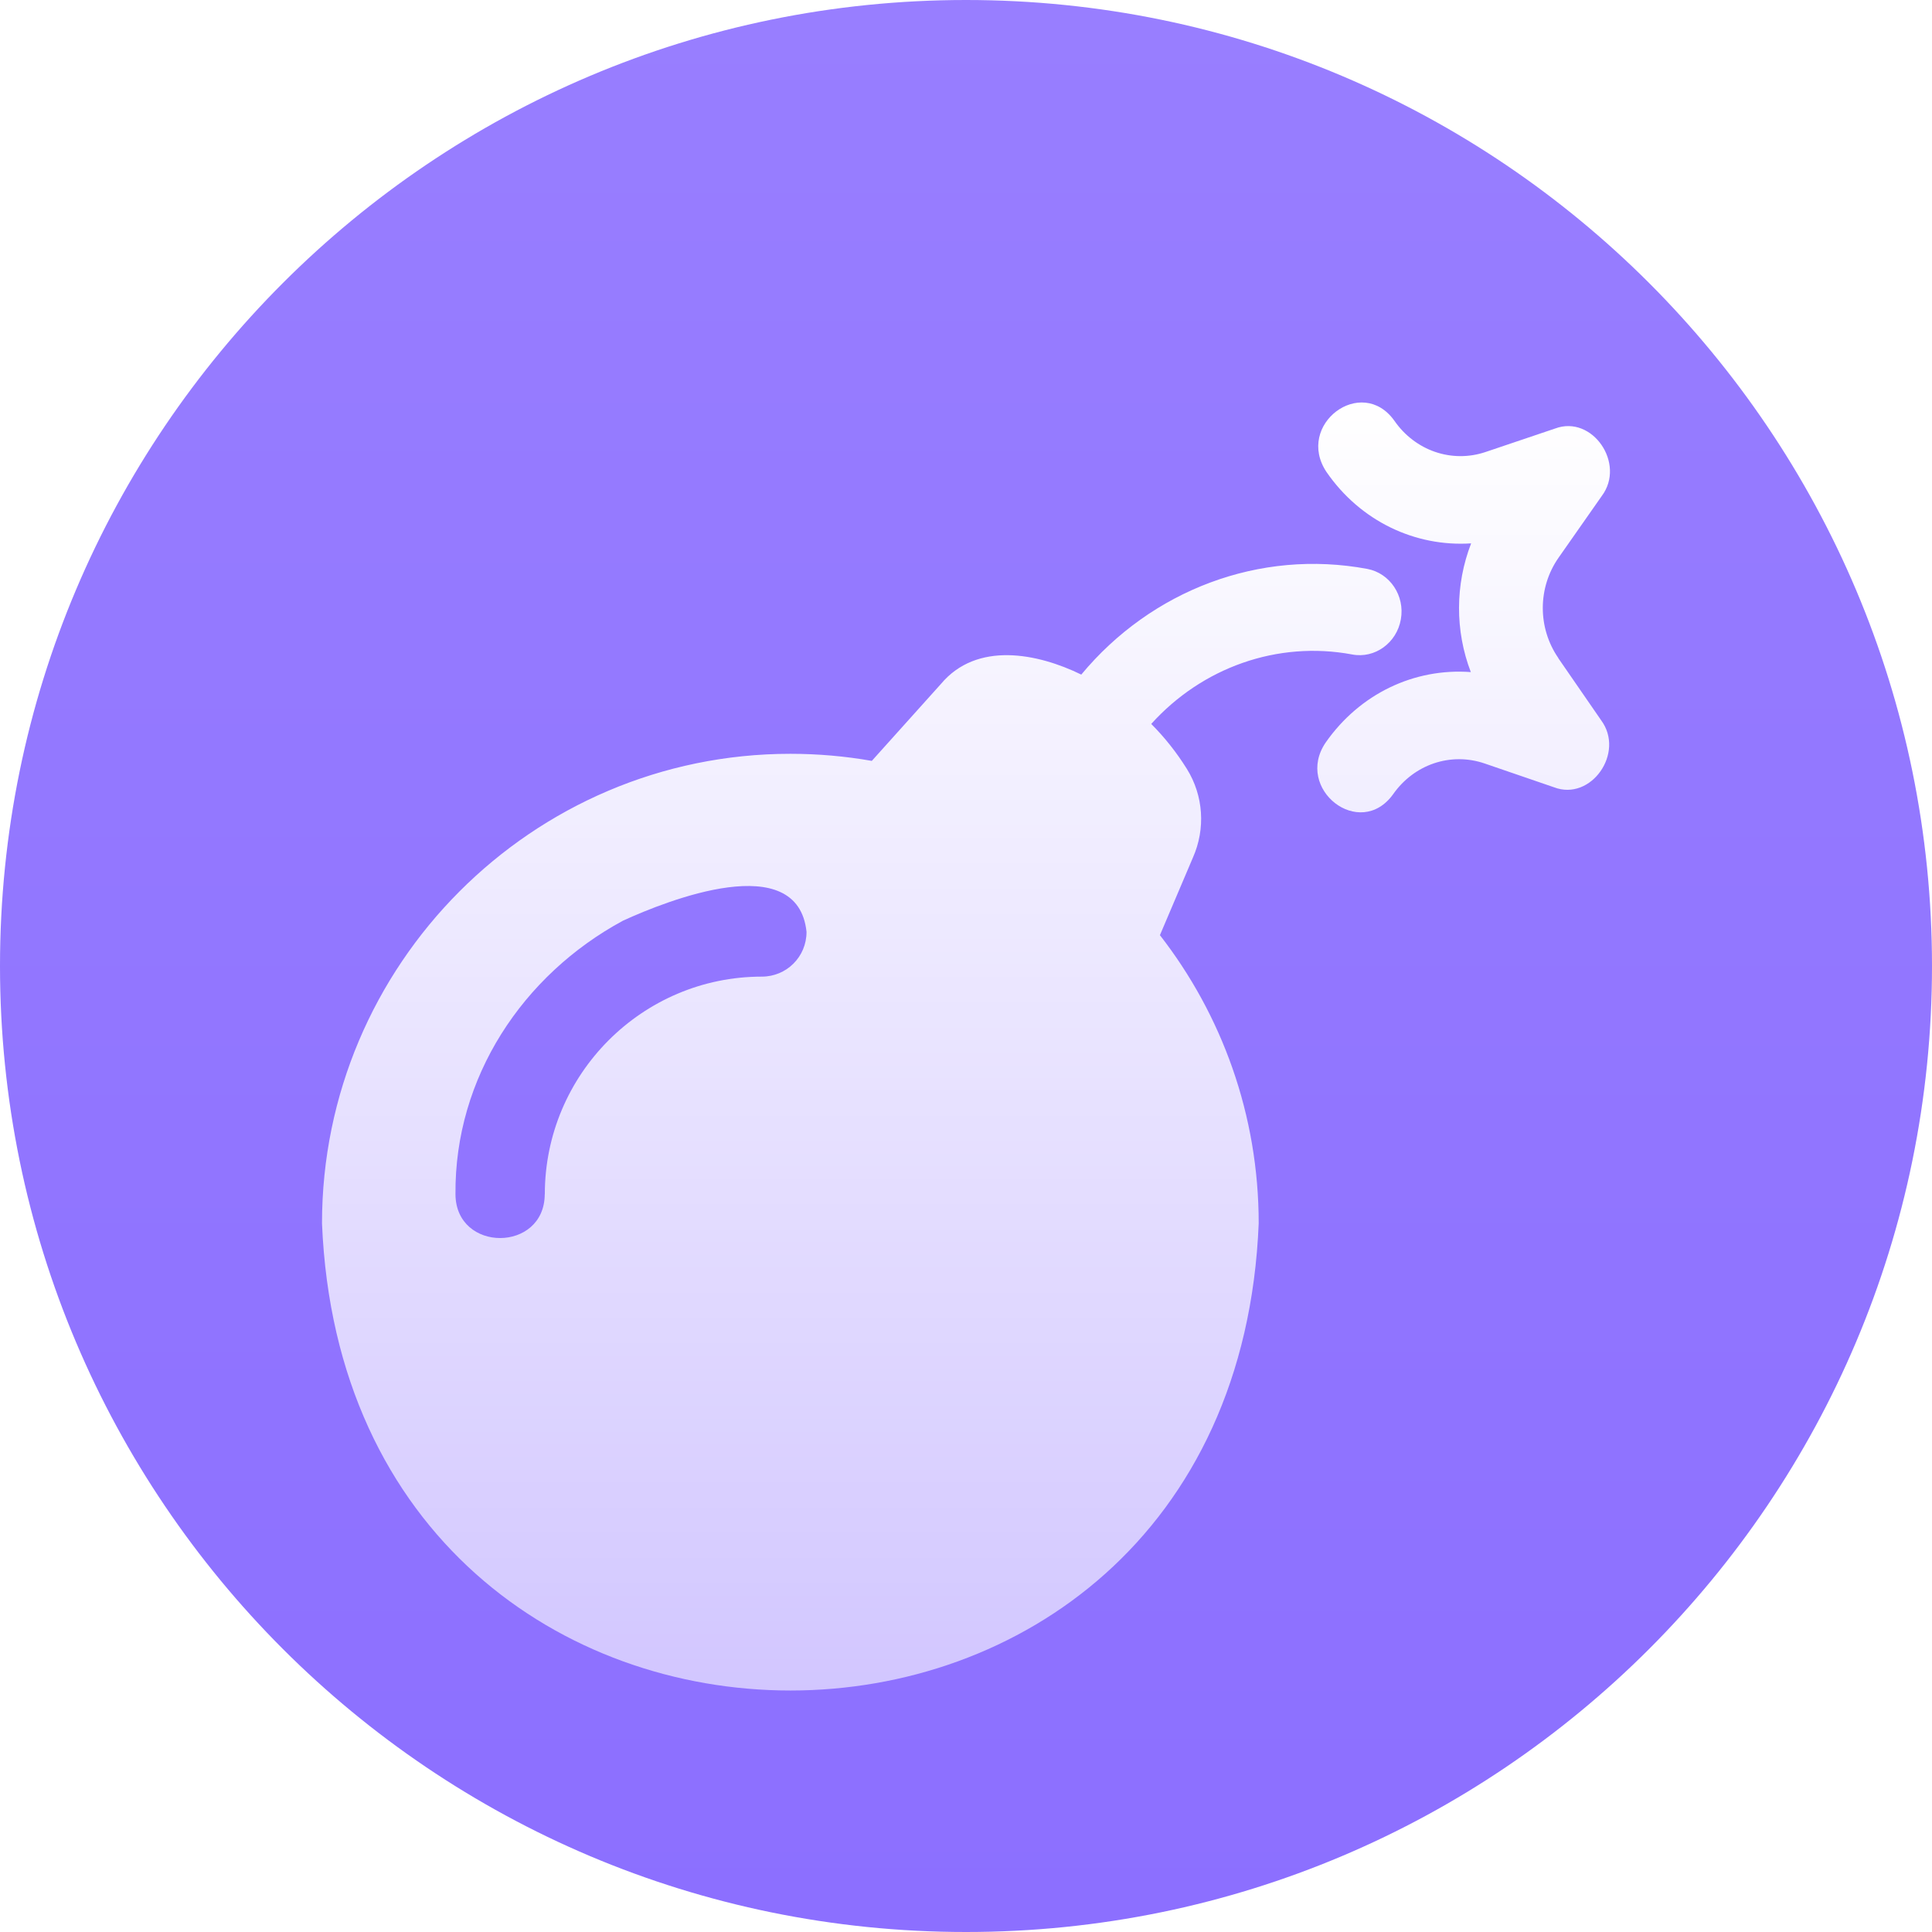
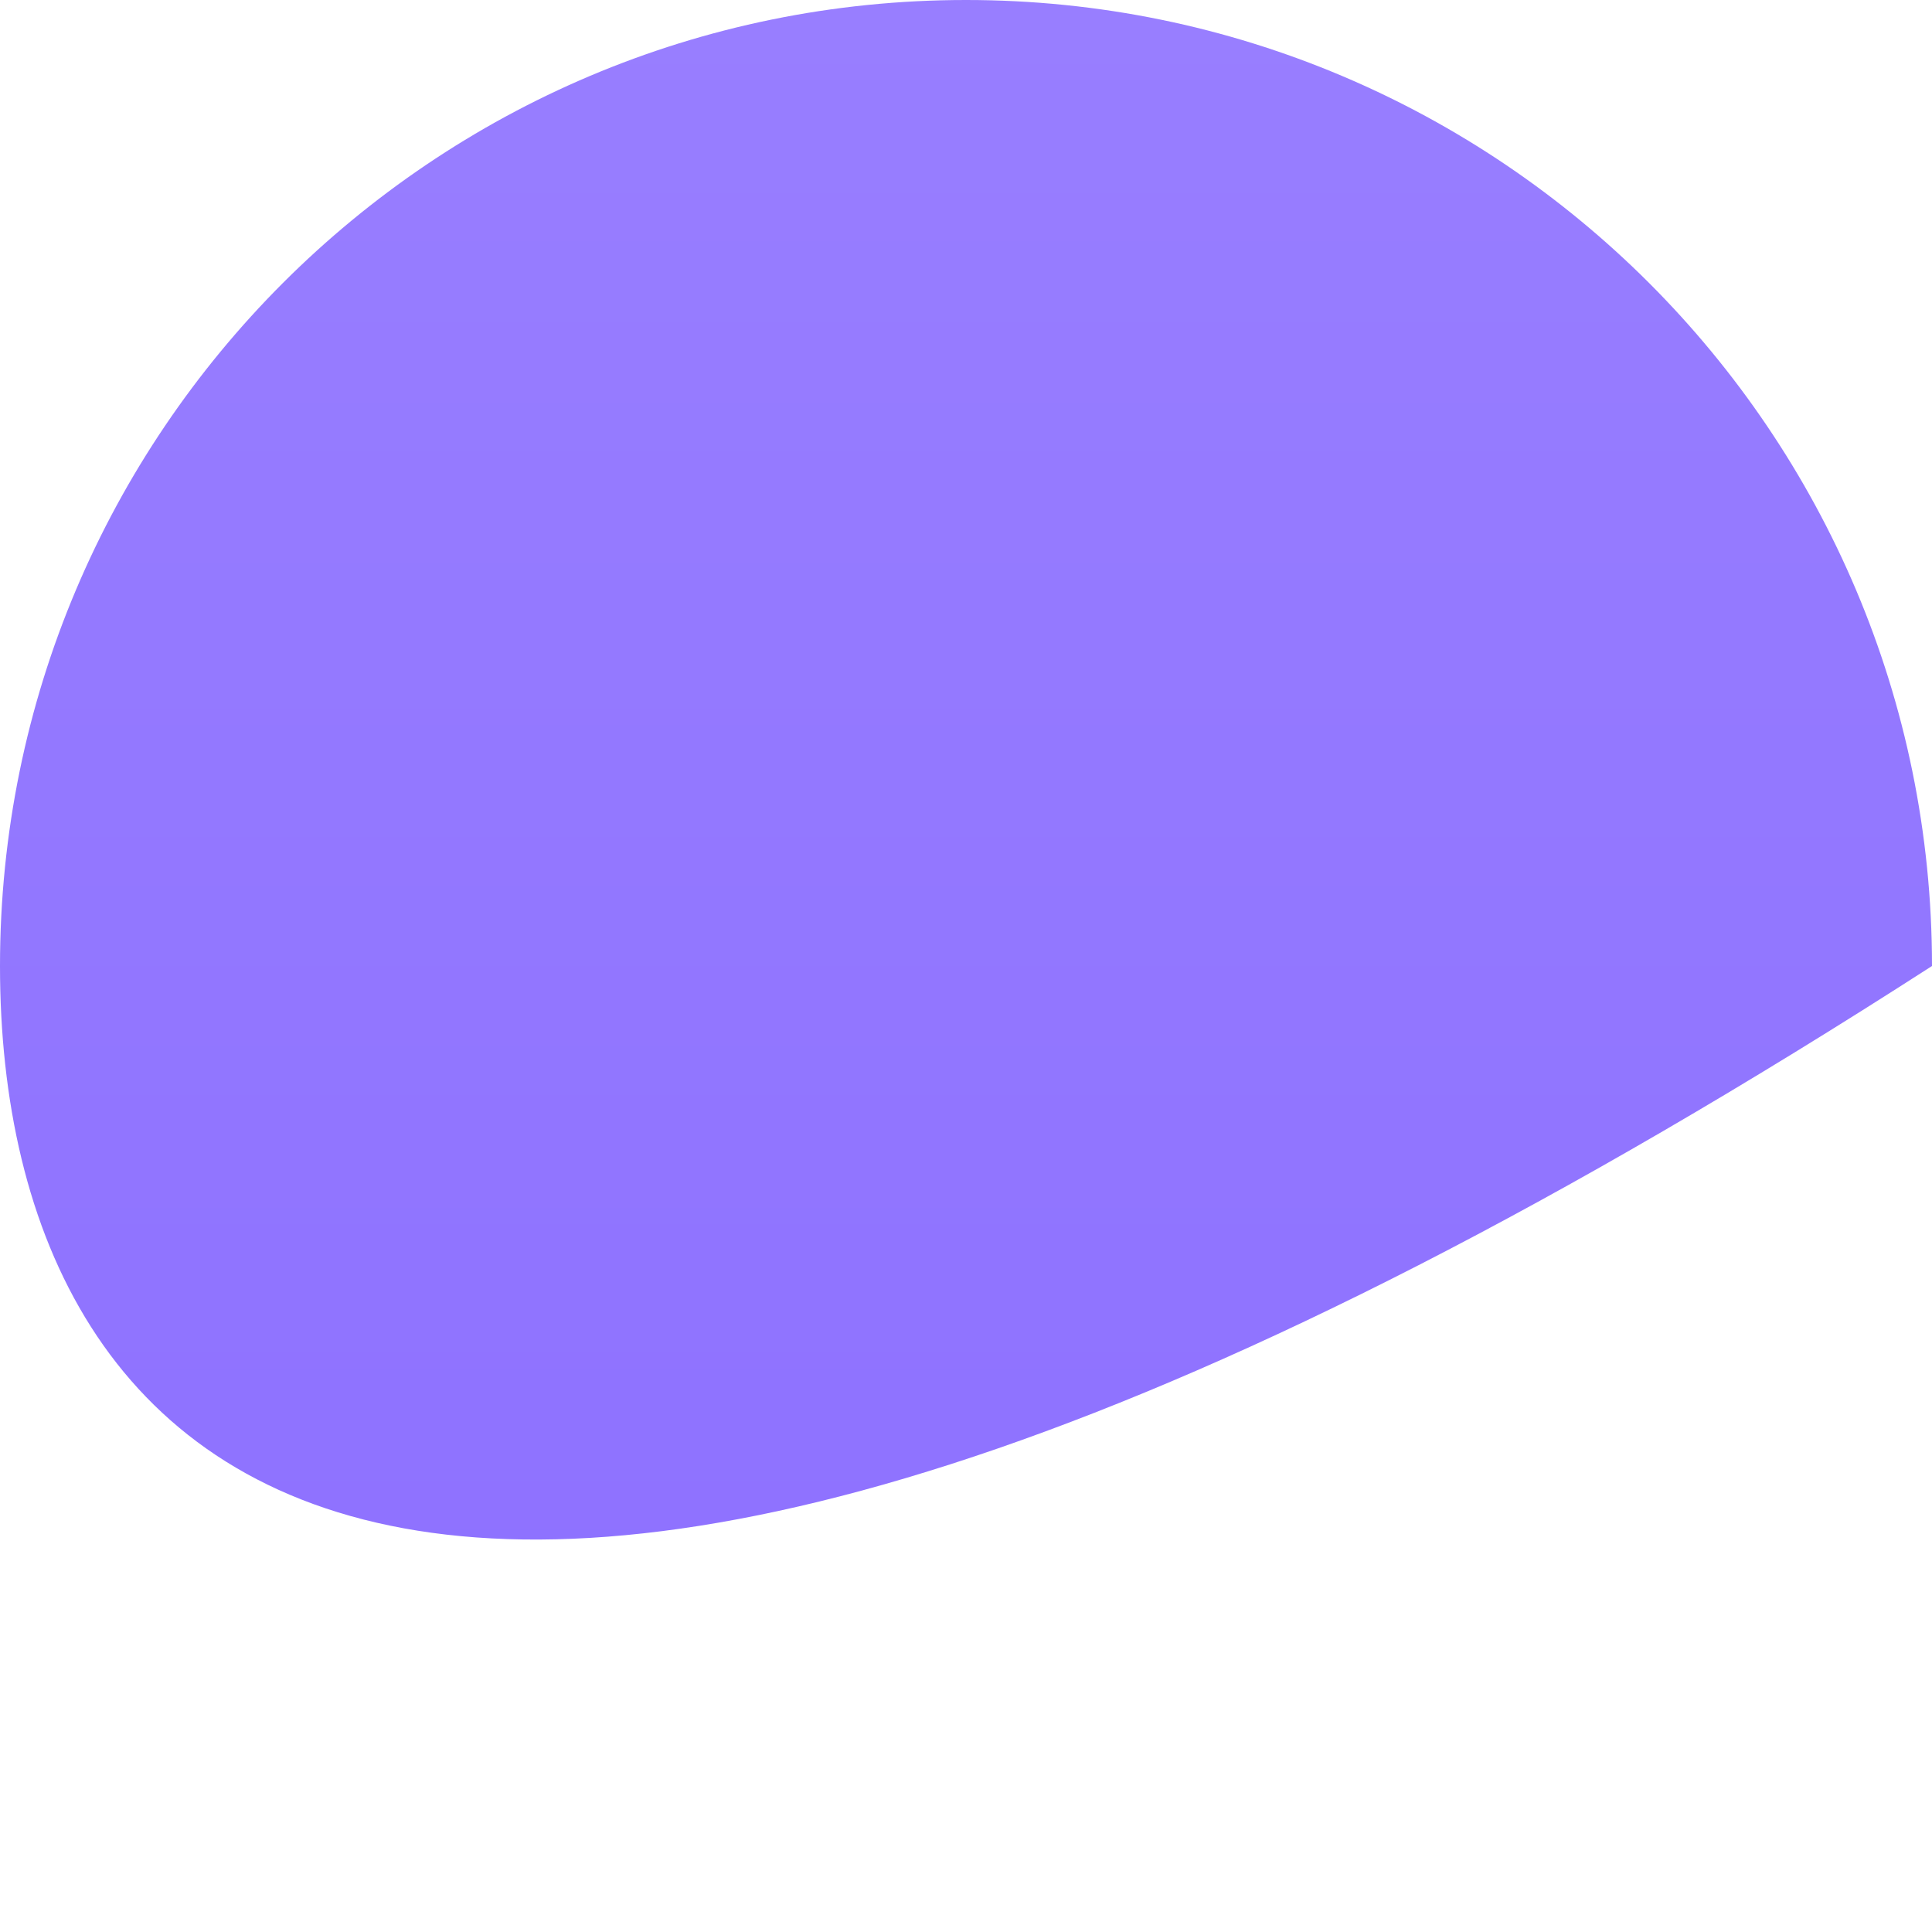
<svg xmlns="http://www.w3.org/2000/svg" width="24" height="24" viewBox="0 0 24 24" fill="none">
-   <path d="M0 12C0 5.373 5.373 0 12 0C18.627 0 24 5.373 24 12C24 18.627 18.627 24 12 24C5.373 24 0 18.627 0 12Z" fill="url(#paint0_linear_1317_235)" />
+   <path d="M0 12C0 5.373 5.373 0 12 0C18.627 0 24 5.373 24 12C5.373 24 0 18.627 0 12Z" fill="url(#paint0_linear_1317_235)" />
  <g filter="url(#filter0_d_1317_235)">
-     <path fill-rule="evenodd" clip-rule="evenodd" d="M19.361 5.928C19.101 6.3 19.1 6.8 19.358 7.174L19.357 7.175L19.889 7.946C20.19 8.351 19.764 8.956 19.305 8.78L18.442 8.484C18.023 8.341 17.567 8.494 17.306 8.866C16.892 9.441 16.075 8.8 16.468 8.224C16.893 7.616 17.57 7.297 18.271 7.349C18.074 6.835 18.076 6.263 18.275 5.75C17.579 5.795 16.899 5.474 16.478 4.863C16.087 4.276 16.913 3.655 17.321 4.226C17.579 4.599 18.034 4.756 18.454 4.615L19.319 4.323C19.78 4.151 20.199 4.759 19.898 5.161L19.361 5.928ZM14.819 9.653L14.409 10.617C15.178 11.606 15.636 12.849 15.636 14.197C15.323 21.933 4.319 21.936 4 14.197C4 10.982 6.612 8.364 9.818 8.364C10.163 8.364 10.501 8.394 10.83 8.452L11.688 7.497C12.134 6.964 12.888 7.114 13.432 7.38C14.304 6.33 15.649 5.818 16.984 6.067C17.267 6.12 17.454 6.401 17.402 6.693C17.351 6.987 17.078 7.184 16.797 7.13C15.867 6.957 14.933 7.293 14.301 7.993C14.466 8.158 14.614 8.344 14.744 8.552C14.951 8.885 14.977 9.296 14.819 9.653ZM6.767 13.835C6.764 14.56 5.662 14.562 5.658 13.835C5.646 12.385 6.494 11.11 7.739 10.437C8.292 10.184 9.91 9.54 10.019 10.576C10.019 10.888 9.769 11.132 9.464 11.132C7.978 11.132 6.768 12.345 6.768 13.835L6.767 13.835Z" fill="url(#paint1_linear_1317_235)" />
-   </g>
+     </g>
  <defs>
    <filter id="filter0_d_1317_235" x="2" y="3" width="20" height="20" filterUnits="userSpaceOnUse" color-interpolation-filters="sRGB">
      <feFlood flood-opacity="0" result="BackgroundImageFix" />
      <feColorMatrix in="SourceAlpha" type="matrix" values="0 0 0 0 0 0 0 0 0 0 0 0 0 0 0 0 0 0 127 0" result="hardAlpha" />
      <feOffset dy="1" />
      <feGaussianBlur stdDeviation="1" />
      <feColorMatrix type="matrix" values="0 0 0 0 0.071 0 0 0 0 0.043 0 0 0 0 0.184 0 0 0 0.2 0" />
      <feBlend mode="normal" in2="BackgroundImageFix" result="effect1_dropShadow_1317_235" />
      <feBlend mode="normal" in="SourceGraphic" in2="effect1_dropShadow_1317_235" result="shape" />
    </filter>
    <linearGradient id="paint0_linear_1317_235" x1="12" y1="0" x2="12" y2="24" gradientUnits="userSpaceOnUse">
      <stop stop-color="#987EFF" />
      <stop offset="1" stop-color="#8C6FFF" />
    </linearGradient>
    <linearGradient id="paint1_linear_1317_235" x1="12" y1="4" x2="12" y2="20" gradientUnits="userSpaceOnUse">
      <stop stop-color="white" />
      <stop offset="1" stop-color="white" stop-opacity="0.6" />
    </linearGradient>
  </defs>
</svg>